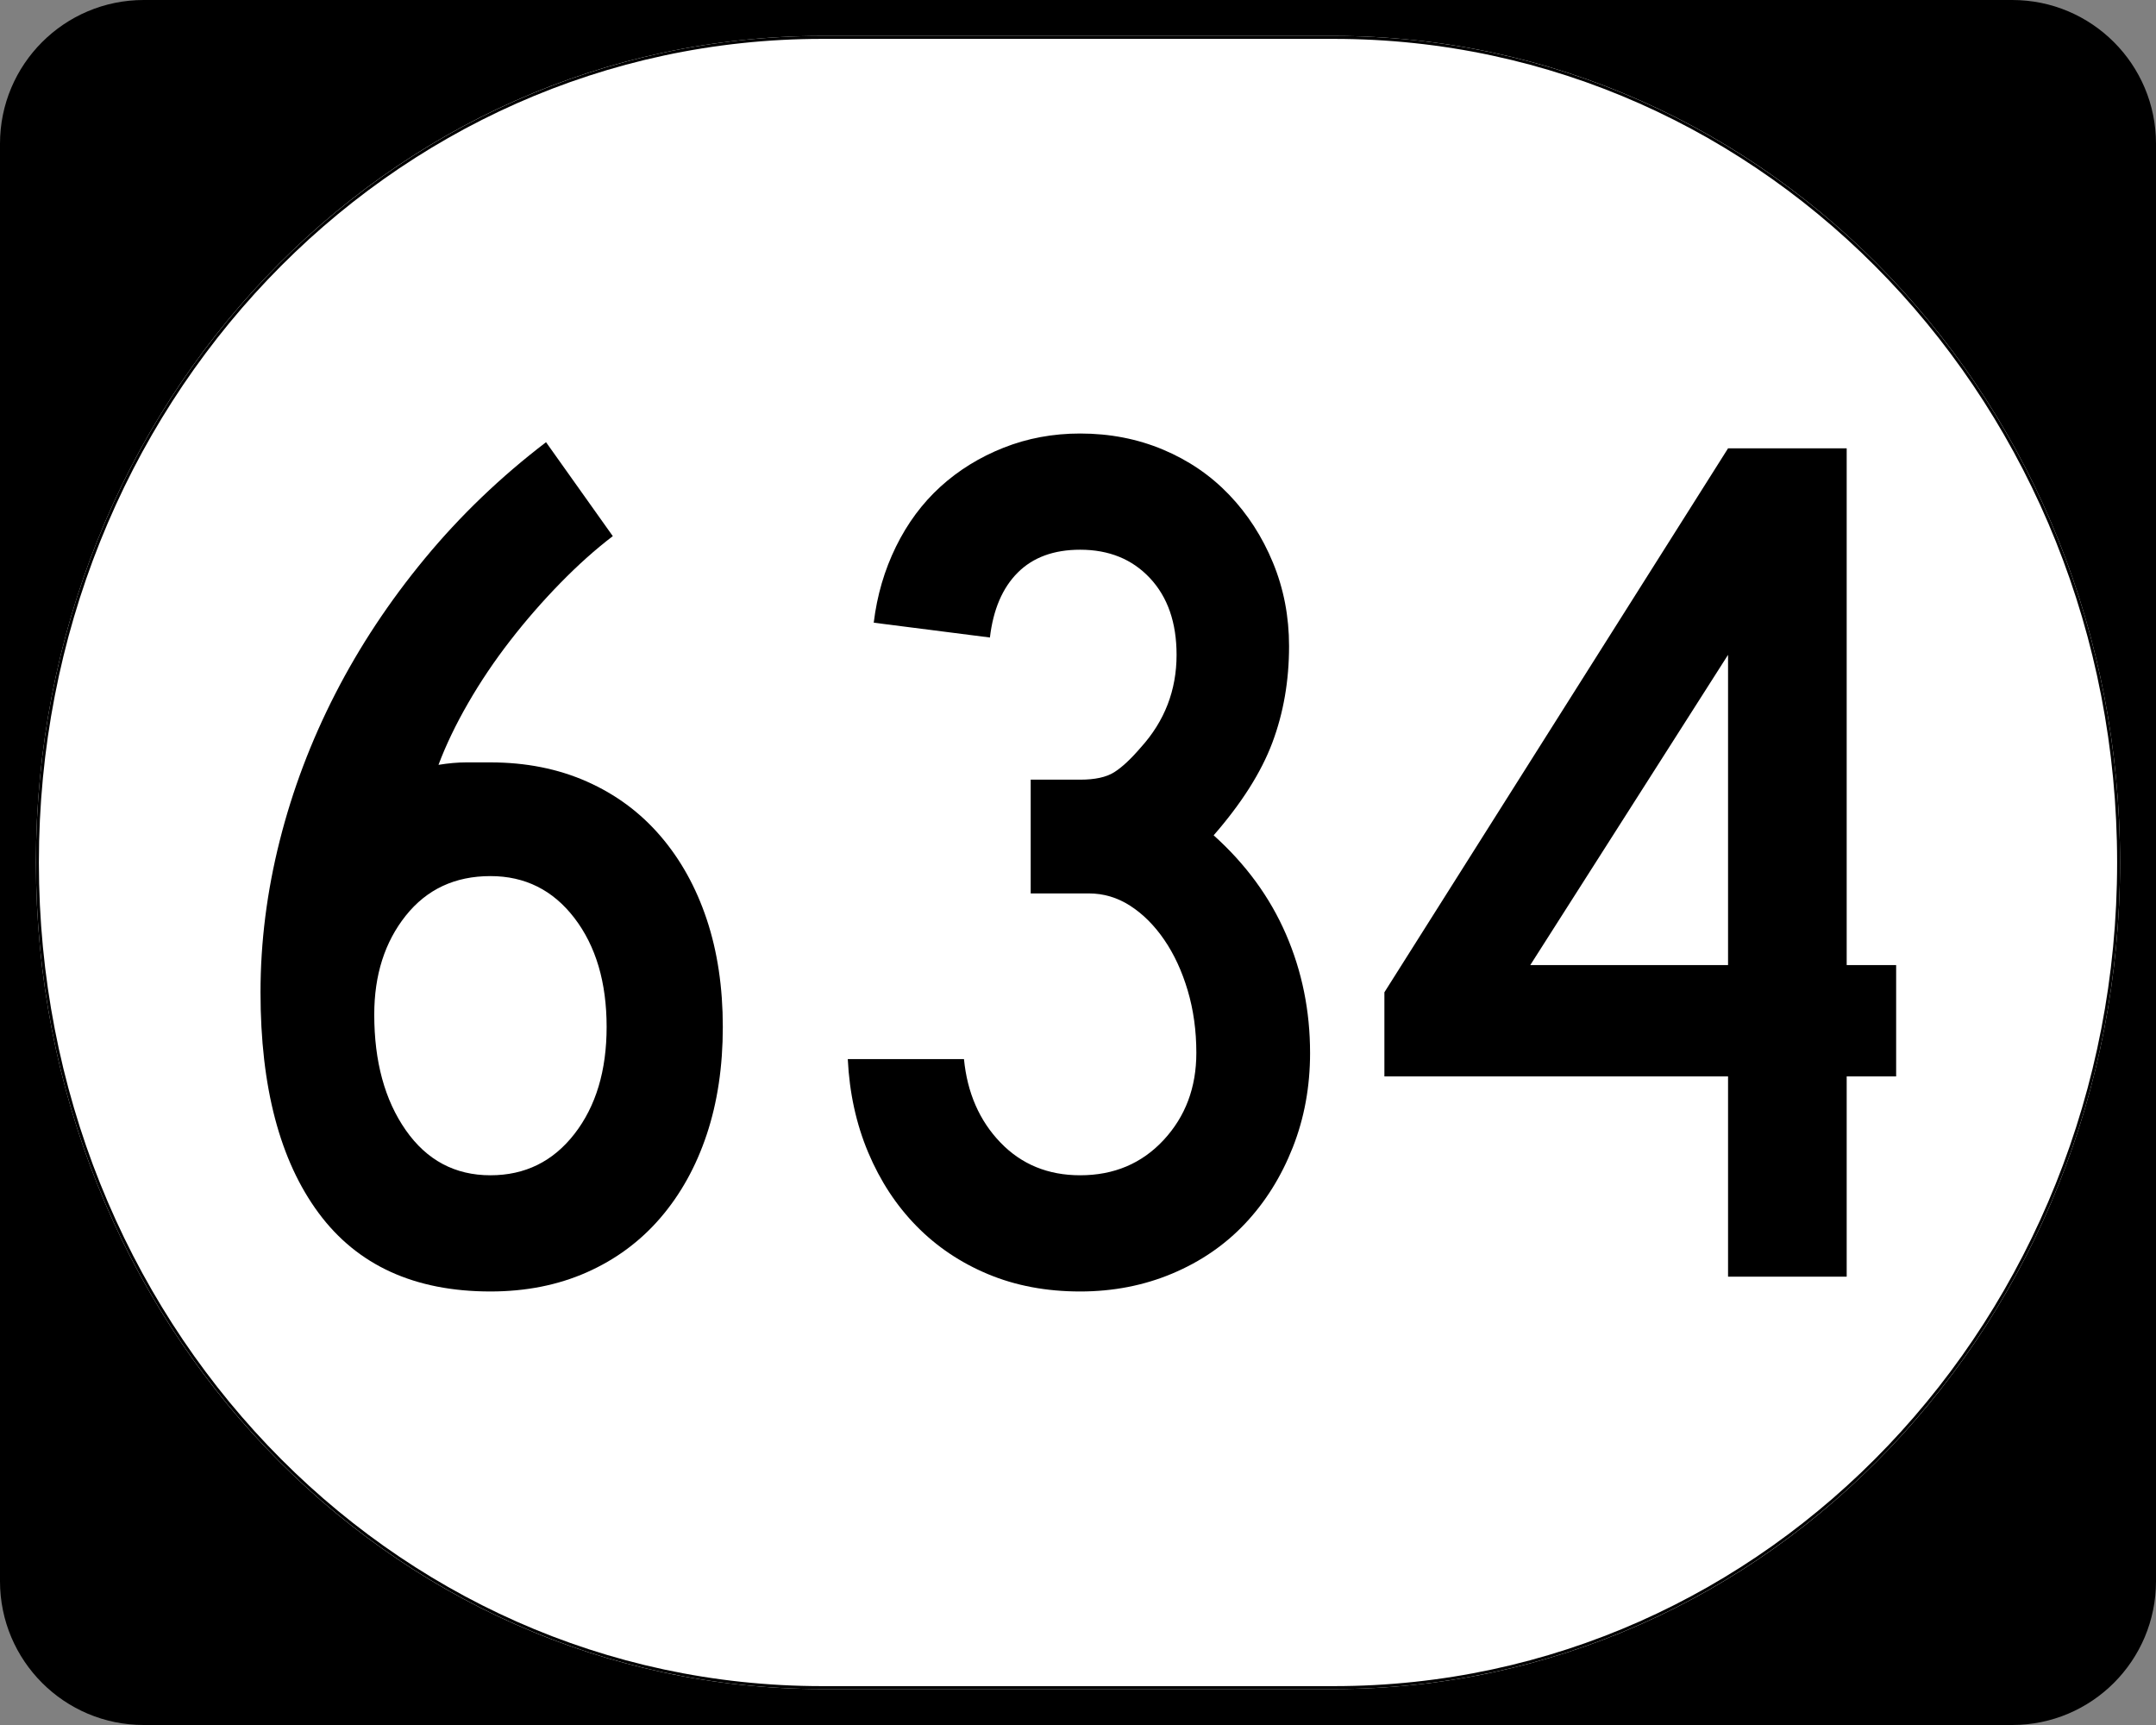
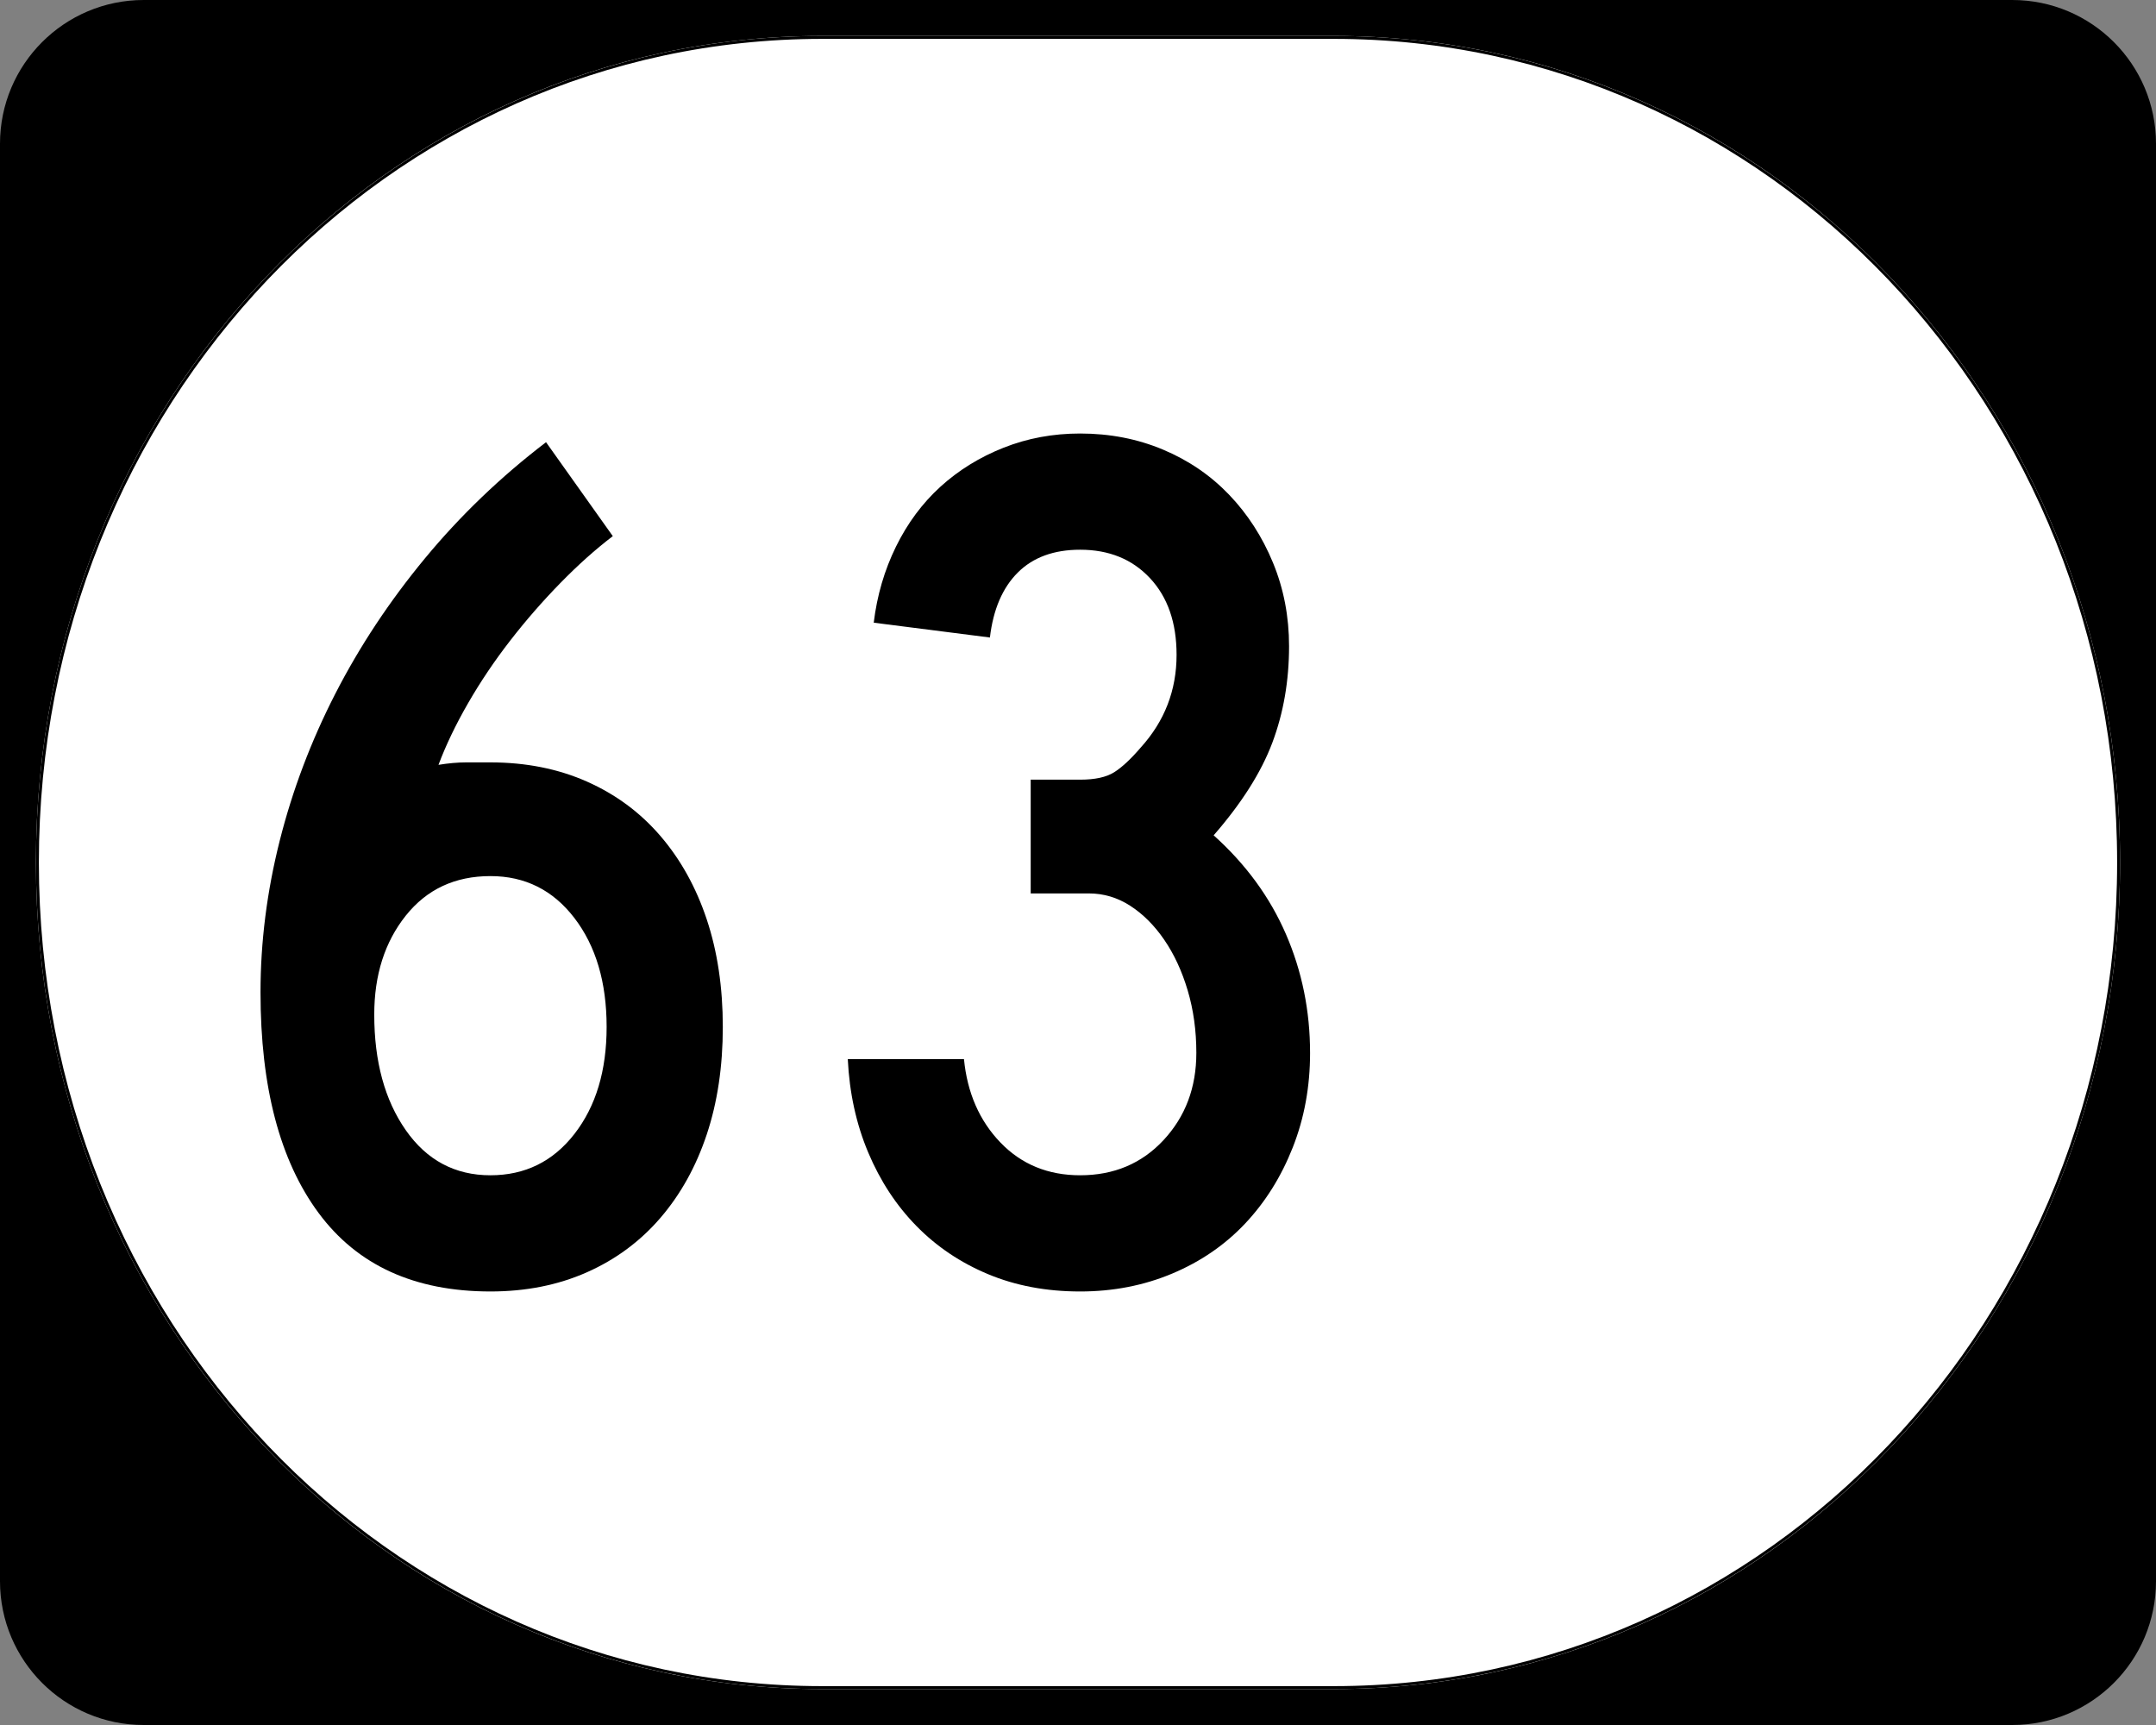
<svg xmlns="http://www.w3.org/2000/svg" xmlns:ns1="http://sodipodi.sourceforge.net/DTD/sodipodi-0.dtd" xmlns:ns2="http://www.inkscape.org/namespaces/inkscape" width="750" height="600" id="svg2" ns1:version="0.32" ns2:version="0.48.2 r9819" version="1.0" ns1:docname="Elongated_circle_412.svg">
  <rect width="100%" height="100%" fill="#808080" stroke="none" />
  <defs id="defs4" />
  <ns1:namedview id="base" pagecolor="#ffffff" bordercolor="#666666" borderopacity="1.0" ns2:pageopacity="0.0" ns2:pageshadow="2" ns2:zoom="1.335" ns2:cx="375" ns2:cy="298.92052" ns2:document-units="px" ns2:current-layer="layer1" ns2:window-width="1280" ns2:window-height="746" ns2:window-x="-4" ns2:window-y="-4" showgrid="false" ns2:window-maximized="1" />
  <g ns2:label="Layer 1" ns2:groupmode="layer" id="layer1">
    <g style="overflow:visible" id="g1364" transform="translate(-1044.714,-564.781)">
      <g id="g3">
        <path d="M 1044.714,614.781 C 1044.714,587.166 1067.099,564.781 1094.714,564.781 L 1744.714,564.781 C 1772.328,564.781 1794.714,587.166 1794.714,614.781 L 1794.714,1114.781 C 1794.714,1142.396 1772.328,1164.781 1744.714,1164.781 L 1094.714,1164.781 C 1067.099,1164.781 1044.714,1142.396 1044.714,1114.781 L 1044.714,614.781 L 1044.714,614.781 z " id="path7" />
        <path id="path9" d="" />
      </g>
    </g>
    <path style="fill:#ffffff;fill-opacity:1;stroke:none;stroke-width:1;stroke-miterlimit:4;stroke-dasharray:none;stroke-opacity:1" d="M 285.851,12.5 L 464.149,12.5 C 615.585,12.5 737.5,140.725 737.5,300 C 737.5,459.275 615.585,587.5 464.149,587.5 L 285.851,587.5 C 134.415,587.5 12.5,459.275 12.5,300 C 12.5,140.725 134.415,12.5 285.851,12.5 z " id="path3057" />
    <g style="font-size:430px;font-style:normal;font-variant:normal;font-weight:normal;font-stretch:normal;text-align:center;line-height:100%;writing-mode:lr-tb;text-anchor:middle;font-family:Roadgeek 2005 Series C" id="text1320">
      <path d="m 251.441,357.192 c -1.9e-4,13.761 -1.864,26.232 -5.59,37.412 -3.727,11.18 -9.103,20.854 -16.128,29.021 -7.025,8.167 -15.553,14.472 -25.582,18.916 -10.03,4.444 -21.208,6.666 -33.535,6.666 -26.376,0 -46.301,-9.1 -59.773,-27.301 -13.473,-18.201 -20.209,-43.788 -20.209,-76.76 -2.6e-5,-17.479 2.222,-35.035 6.666,-52.667 4.444,-17.632 10.894,-34.689 19.349,-51.171 8.455,-16.482 18.846,-32.176 31.173,-47.084 12.326,-14.907 26.372,-28.379 42.137,-40.417 l 23.227,32.675 c -6.019,4.584 -12.11,10.03 -18.273,16.338 -6.163,6.308 -11.97,12.974 -17.42,19.999 -5.45,7.025 -10.325,14.264 -14.625,21.718 -4.3,7.454 -7.74,14.619 -10.321,21.495 3.447,-0.568 6.675,-0.853 9.684,-0.853 3.009,1.8e-4 5.804,1.8e-4 8.385,0 12.326,1.8e-4 23.505,2.22 33.535,6.66 10.03,4.44 18.557,10.745 25.582,18.916 7.025,8.171 12.401,17.847 16.128,29.027 3.727,11.181 5.59,23.651 5.59,37.412 z m -40.417,0 c -1.5e-4,-15.485 -3.727,-28.1 -11.18,-37.845 -7.454,-9.746 -17.199,-14.618 -29.237,-14.619 -12.327,1.4e-4 -22.144,4.586 -29.454,13.759 -7.309,9.173 -10.964,20.64 -10.964,34.401 -7e-5,16.342 3.655,29.745 10.964,40.208 7.309,10.463 17.127,15.695 29.454,15.695 12.038,4e-5 21.783,-4.801 29.237,-14.402 7.453,-9.601 11.18,-22 11.18,-37.196 z" style="" id="path3019" />
      <path d="m 455.733,366.22 c -1.8e-4,11.749 -2.008,22.713 -6.023,32.892 -4.016,10.179 -9.534,18.995 -16.554,26.449 -7.021,7.454 -15.476,13.258 -25.366,17.414 -9.89,4.155 -20.57,6.233 -32.039,6.233 -11.749,0 -22.427,-2.006 -32.032,-6.017 -9.606,-4.011 -17.919,-9.601 -24.939,-16.771 -7.021,-7.169 -12.611,-15.699 -16.771,-25.589 -4.16,-9.89 -6.524,-20.71 -7.093,-32.459 l 40.417,0 c 1.146,11.749 5.374,21.423 12.683,29.021 7.309,7.598 16.554,11.397 27.735,11.397 11.758,4e-5 21.433,-4.085 29.027,-12.256 7.593,-8.171 11.39,-18.275 11.39,-30.313 -1.4e-4,-7.742 -1.002,-14.981 -3.005,-21.718 -2.004,-6.736 -4.726,-12.613 -8.169,-17.63 -3.443,-5.017 -7.386,-8.958 -11.83,-11.823 -4.444,-2.865 -9.247,-4.298 -14.409,-4.298 l -20.209,0 0,-39.565 17.204,0 c 5.161,1.8e-4 9.105,-0.859 11.83,-2.579 2.725,-1.719 5.807,-4.586 9.245,-8.602 8.311,-9.168 12.466,-19.915 12.466,-32.242 -1.3e-4,-11.18 -3.082,-20.069 -9.245,-26.665 -6.163,-6.596 -14.262,-9.894 -24.296,-9.894 -9.168,2.5e-4 -16.405,2.653 -21.711,7.959 -5.306,5.306 -8.532,12.832 -9.678,22.577 l -40.417,-5.157 c 1.146,-9.466 3.725,-18.282 7.736,-26.449 4.011,-8.166 9.17,-15.117 15.478,-20.852 6.308,-5.734 13.619,-10.251 21.934,-13.549 8.315,-3.298 17.201,-4.947 26.658,-4.947 10.323,2.9e-4 19.926,1.864 28.811,5.59 8.884,3.727 16.552,8.959 23.004,15.695 6.452,6.737 11.541,14.621 15.268,23.653 3.727,9.033 5.59,18.706 5.59,29.021 -1.7e-4,12.047 -1.936,23.229 -5.807,33.548 -3.871,10.319 -10.68,21.068 -20.425,32.249 11.18,10.035 19.566,21.501 25.156,34.401 5.59,12.9 8.385,26.659 8.385,41.277 z" style="" id="path3021" />
-       <path d="m 642.401,374.395 0,69.655 -41.27,0 0,-69.655 -119.547,0 0,-29.25 119.547,-189.201 41.27,0 0,179.74 17.204,0 0,38.712 z m -41.27,-146.631 -68.802,107.92 68.802,0 z" style="" id="path3023" />
    </g>
    <path style="fill:none;fill-opacity:1;stroke:#000000;stroke-width:1.023;stroke-miterlimit:4;stroke-dasharray:none;stroke-opacity:1" d="M 285.977,13.011 L 464.023,13.011 C 615.246,13.011 736.989,141.008 736.989,300 C 736.989,458.992 615.246,586.989 464.023,586.989 L 285.977,586.989 C 134.754,586.989 13.011,458.992 13.011,300 C 13.011,141.008 134.754,13.011 285.977,13.011 z " id="rect2183" />
  </g>
</svg>